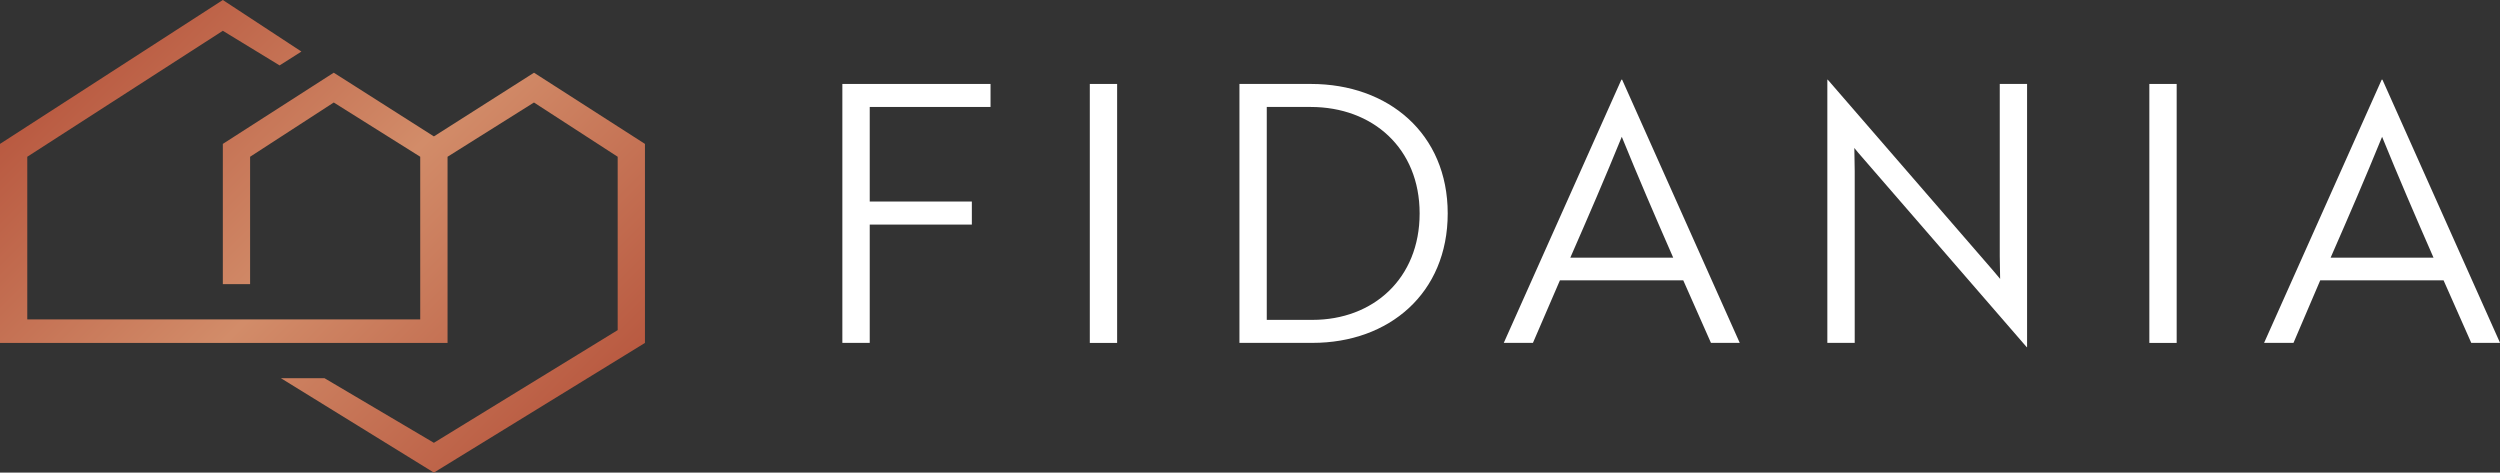
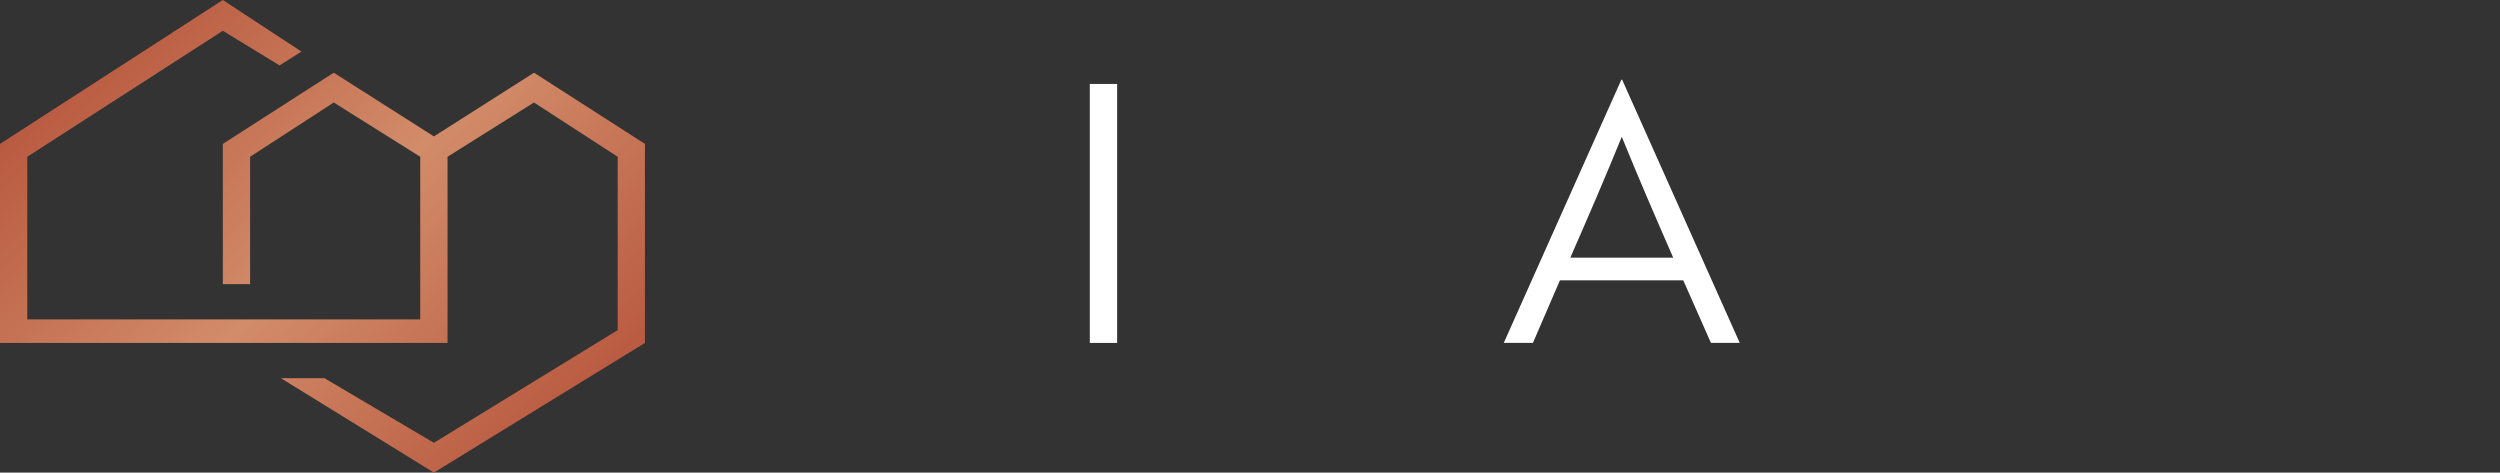
<svg xmlns="http://www.w3.org/2000/svg" viewBox="0 0 527.09 99.64">
  <rect x="0" y="0" width="527.09" height="99.64" fill="#333333" stroke="none" />
  <defs>
    <style>.cls-1{fill:#fff;}.cls-2{fill:url(#Kupferverlauf);}</style>
    <linearGradient id="Kupferverlauf" x1="23.51" y1="6.84" x2="112.47" y2="95.8" gradientUnits="userSpaceOnUse">
      <stop offset="0" stop-color="#b95a41" />
      <stop offset="0.5" stop-color="#d28c69" />
      <stop offset="1" stop-color="#b95a41" />
    </linearGradient>
  </defs>
  <g id="Logo">
-     <polygon class="cls-1" points="183.37 22.55 183.37 42.49 204.9 42.49 204.9 47.35 183.37 47.35 183.37 72.29 177.6 72.29 177.6 17.7 208.84 17.7 208.84 22.55 183.37 22.55" />
    <rect class="cls-1" x="229.77" y="17.7" width="5.76" height="54.6" />
-     <path class="cls-1" d="M303.53,47.65V92.54h9.64c12.81,0,22.59-8.72,22.59-22.44s-9.86-22.45-23-22.45Zm-5.76,49.74V42.8h15.09c16.3,0,28.82,10.46,28.82,27.3s-12.37,27.29-28.51,27.29Z" transform="translate(-36.45 -25.1)" />
    <path class="cls-1" d="M389.22,79.42c-3.94-9-7.35-16.91-10.84-25.48-3.49,8.57-6.9,16.46-10.85,25.48ZM378.3,41.89h.15l24.8,55.5h-6.07L391.34,84.2h-26l-5.69,13.19H353.5Z" transform="translate(-36.45 -25.1)" />
-     <path class="cls-1" d="M429,58.19c-.53-.61-1.13-1.29-1.59-1.89,0,1.51.08,3.1.08,4.85V97.39h-5.77V41.89h.08L456.55,82l1.6,1.9c0-1.52-.08-3-.08-4.86V42.8h5.76V98.3h-.07Z" transform="translate(-36.45 -25.1)" />
-     <rect class="cls-1" x="453.16" y="17.7" width="5.76" height="54.6" />
-     <path class="cls-1" d="M549.52,79.42c-3.94-9-7.35-16.91-10.84-25.48-3.49,8.57-6.9,16.46-10.85,25.48ZM538.6,41.89h.15l24.8,55.5h-6.07L551.64,84.2h-26L520,97.39H513.8Z" transform="translate(-36.45 -25.1)" />
    <polygon class="cls-2" points="46.98 0 0 30.34 0 72.3 94.36 72.3 94.36 33.05 112.58 21.61 130.23 33.05 130.23 69.6 91.48 93.36 68.42 79.74 59.23 79.74 91.48 99.64 135.98 72.3 135.98 30.34 112.59 15.33 91.48 28.76 71.68 16.16 70.36 15.33 65.81 18.25 46.98 30.34 46.98 59.91 52.73 59.91 52.73 33.05 70.37 21.61 88.6 33.05 88.6 67.34 5.75 67.34 5.75 33.05 46.98 6.49 58.95 13.79 63.55 10.87 46.98 0" />
  </g>
</svg>